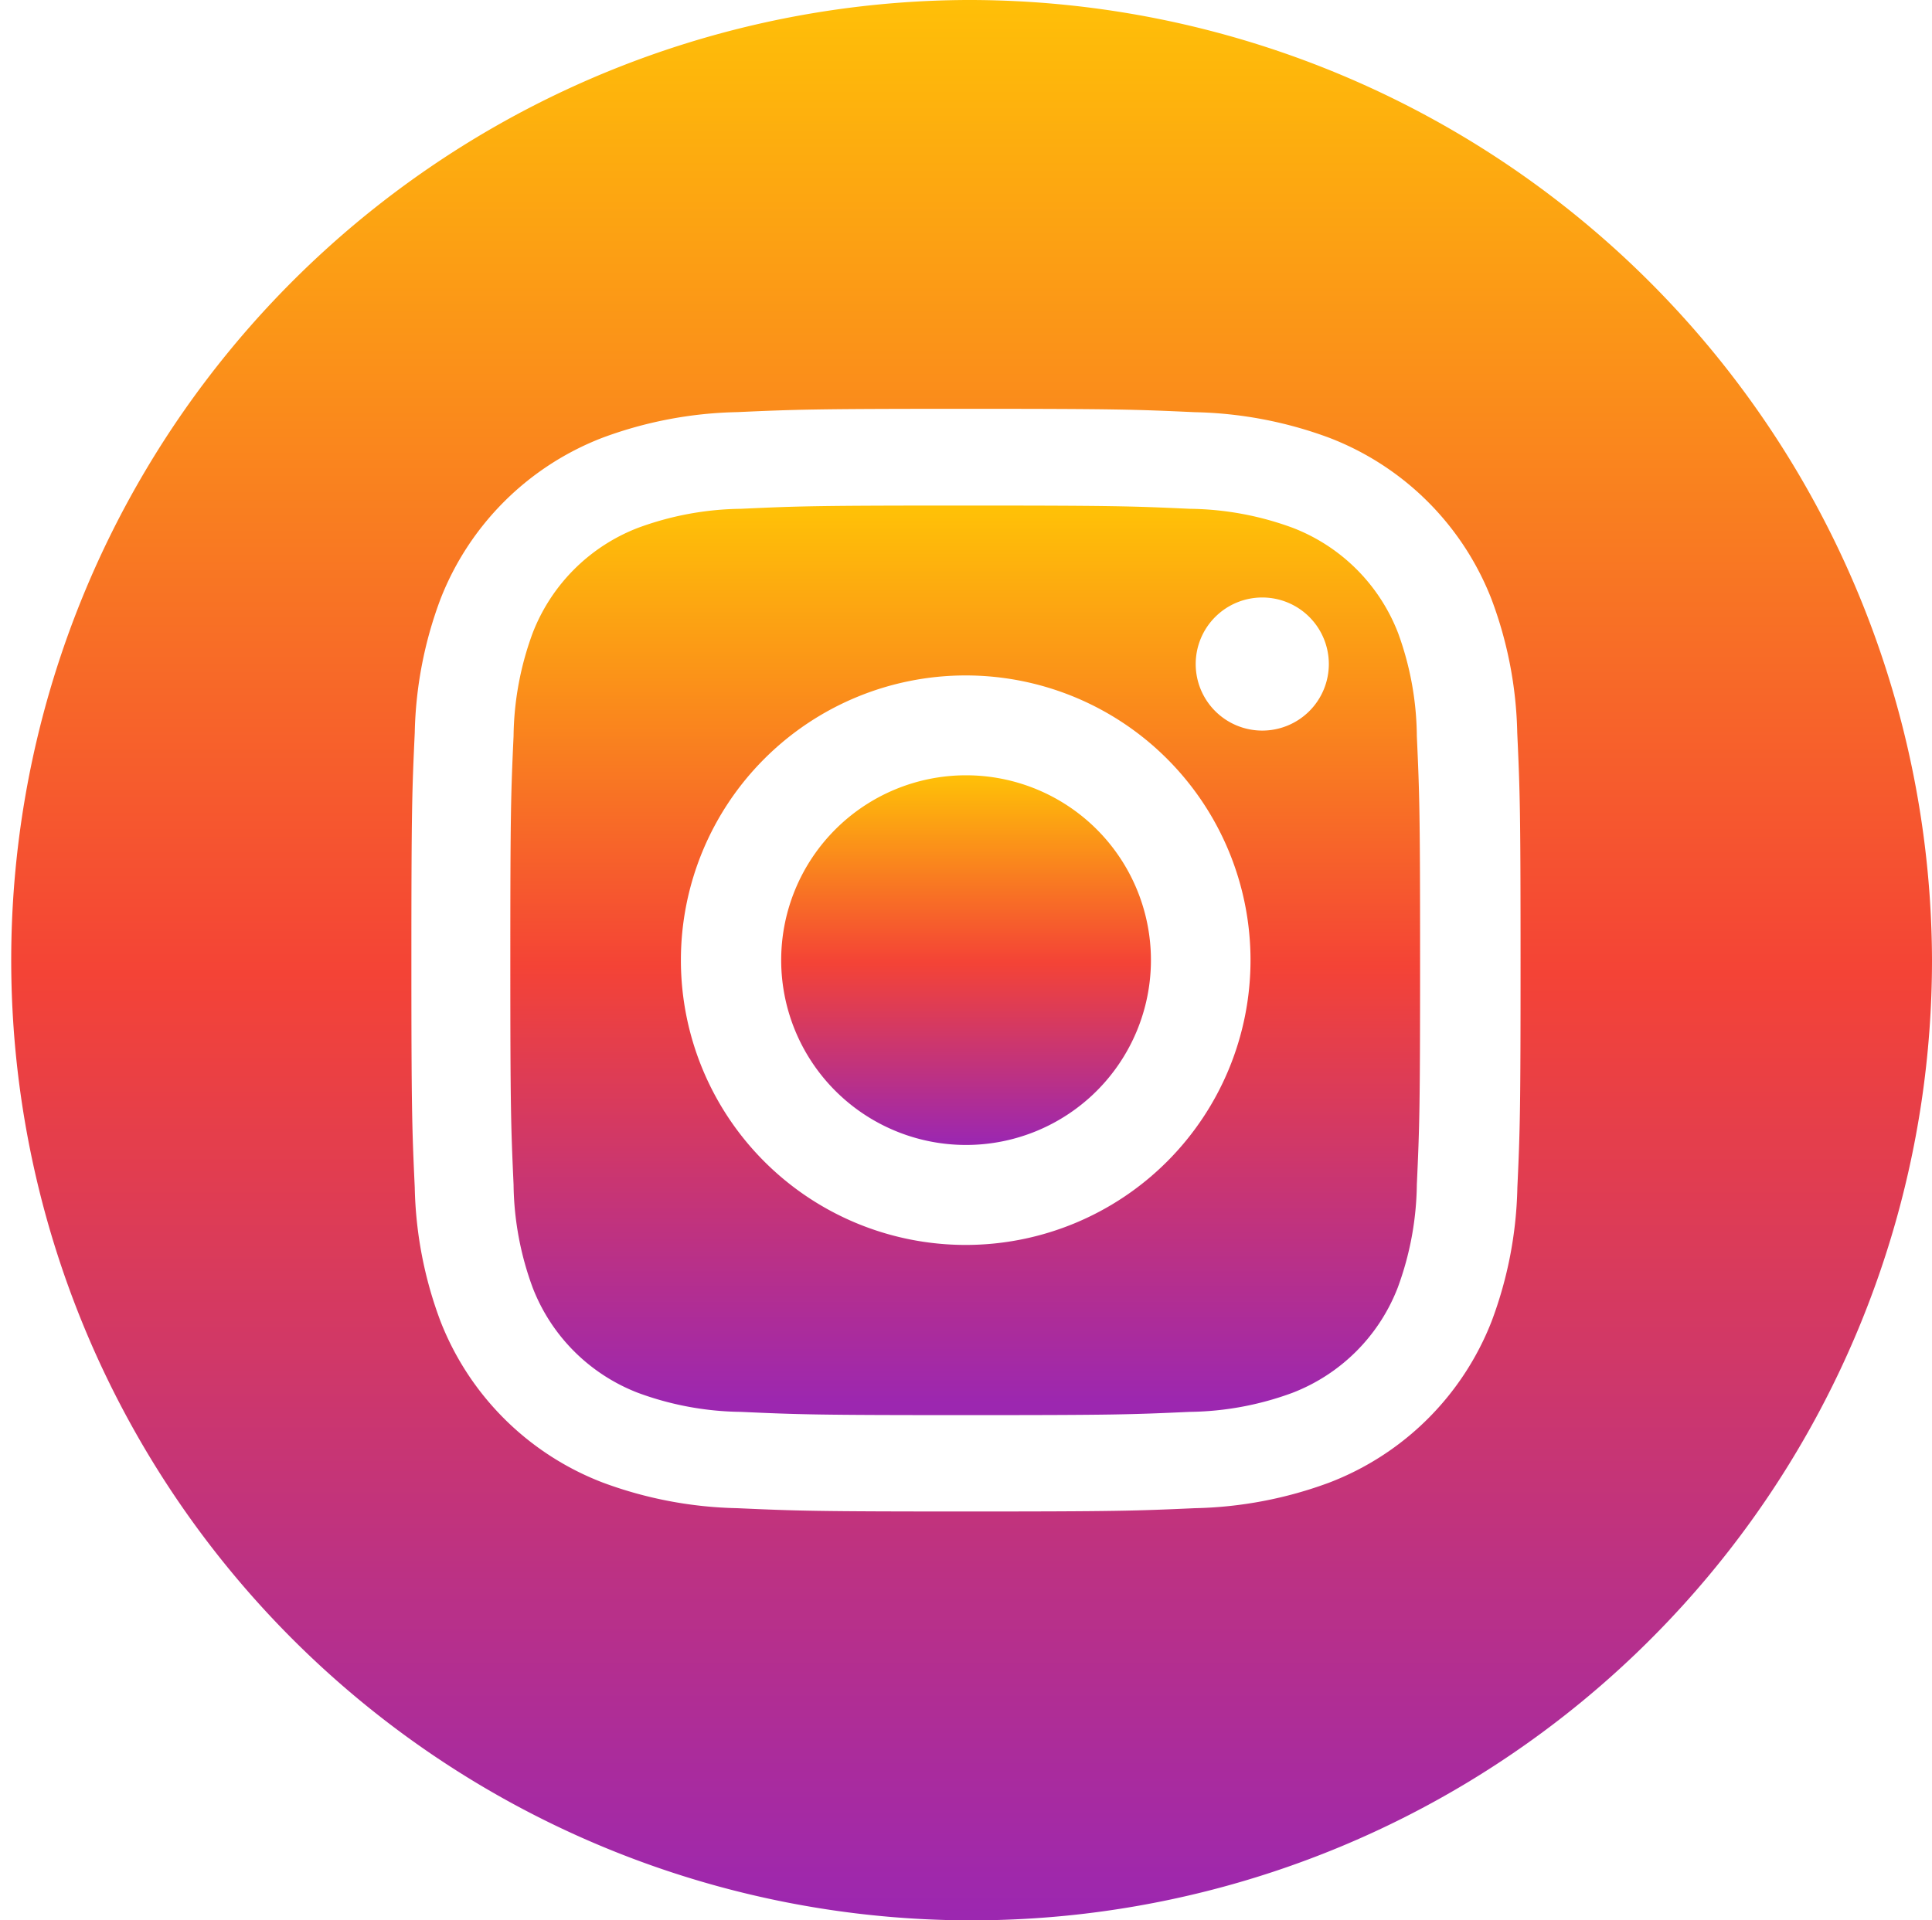
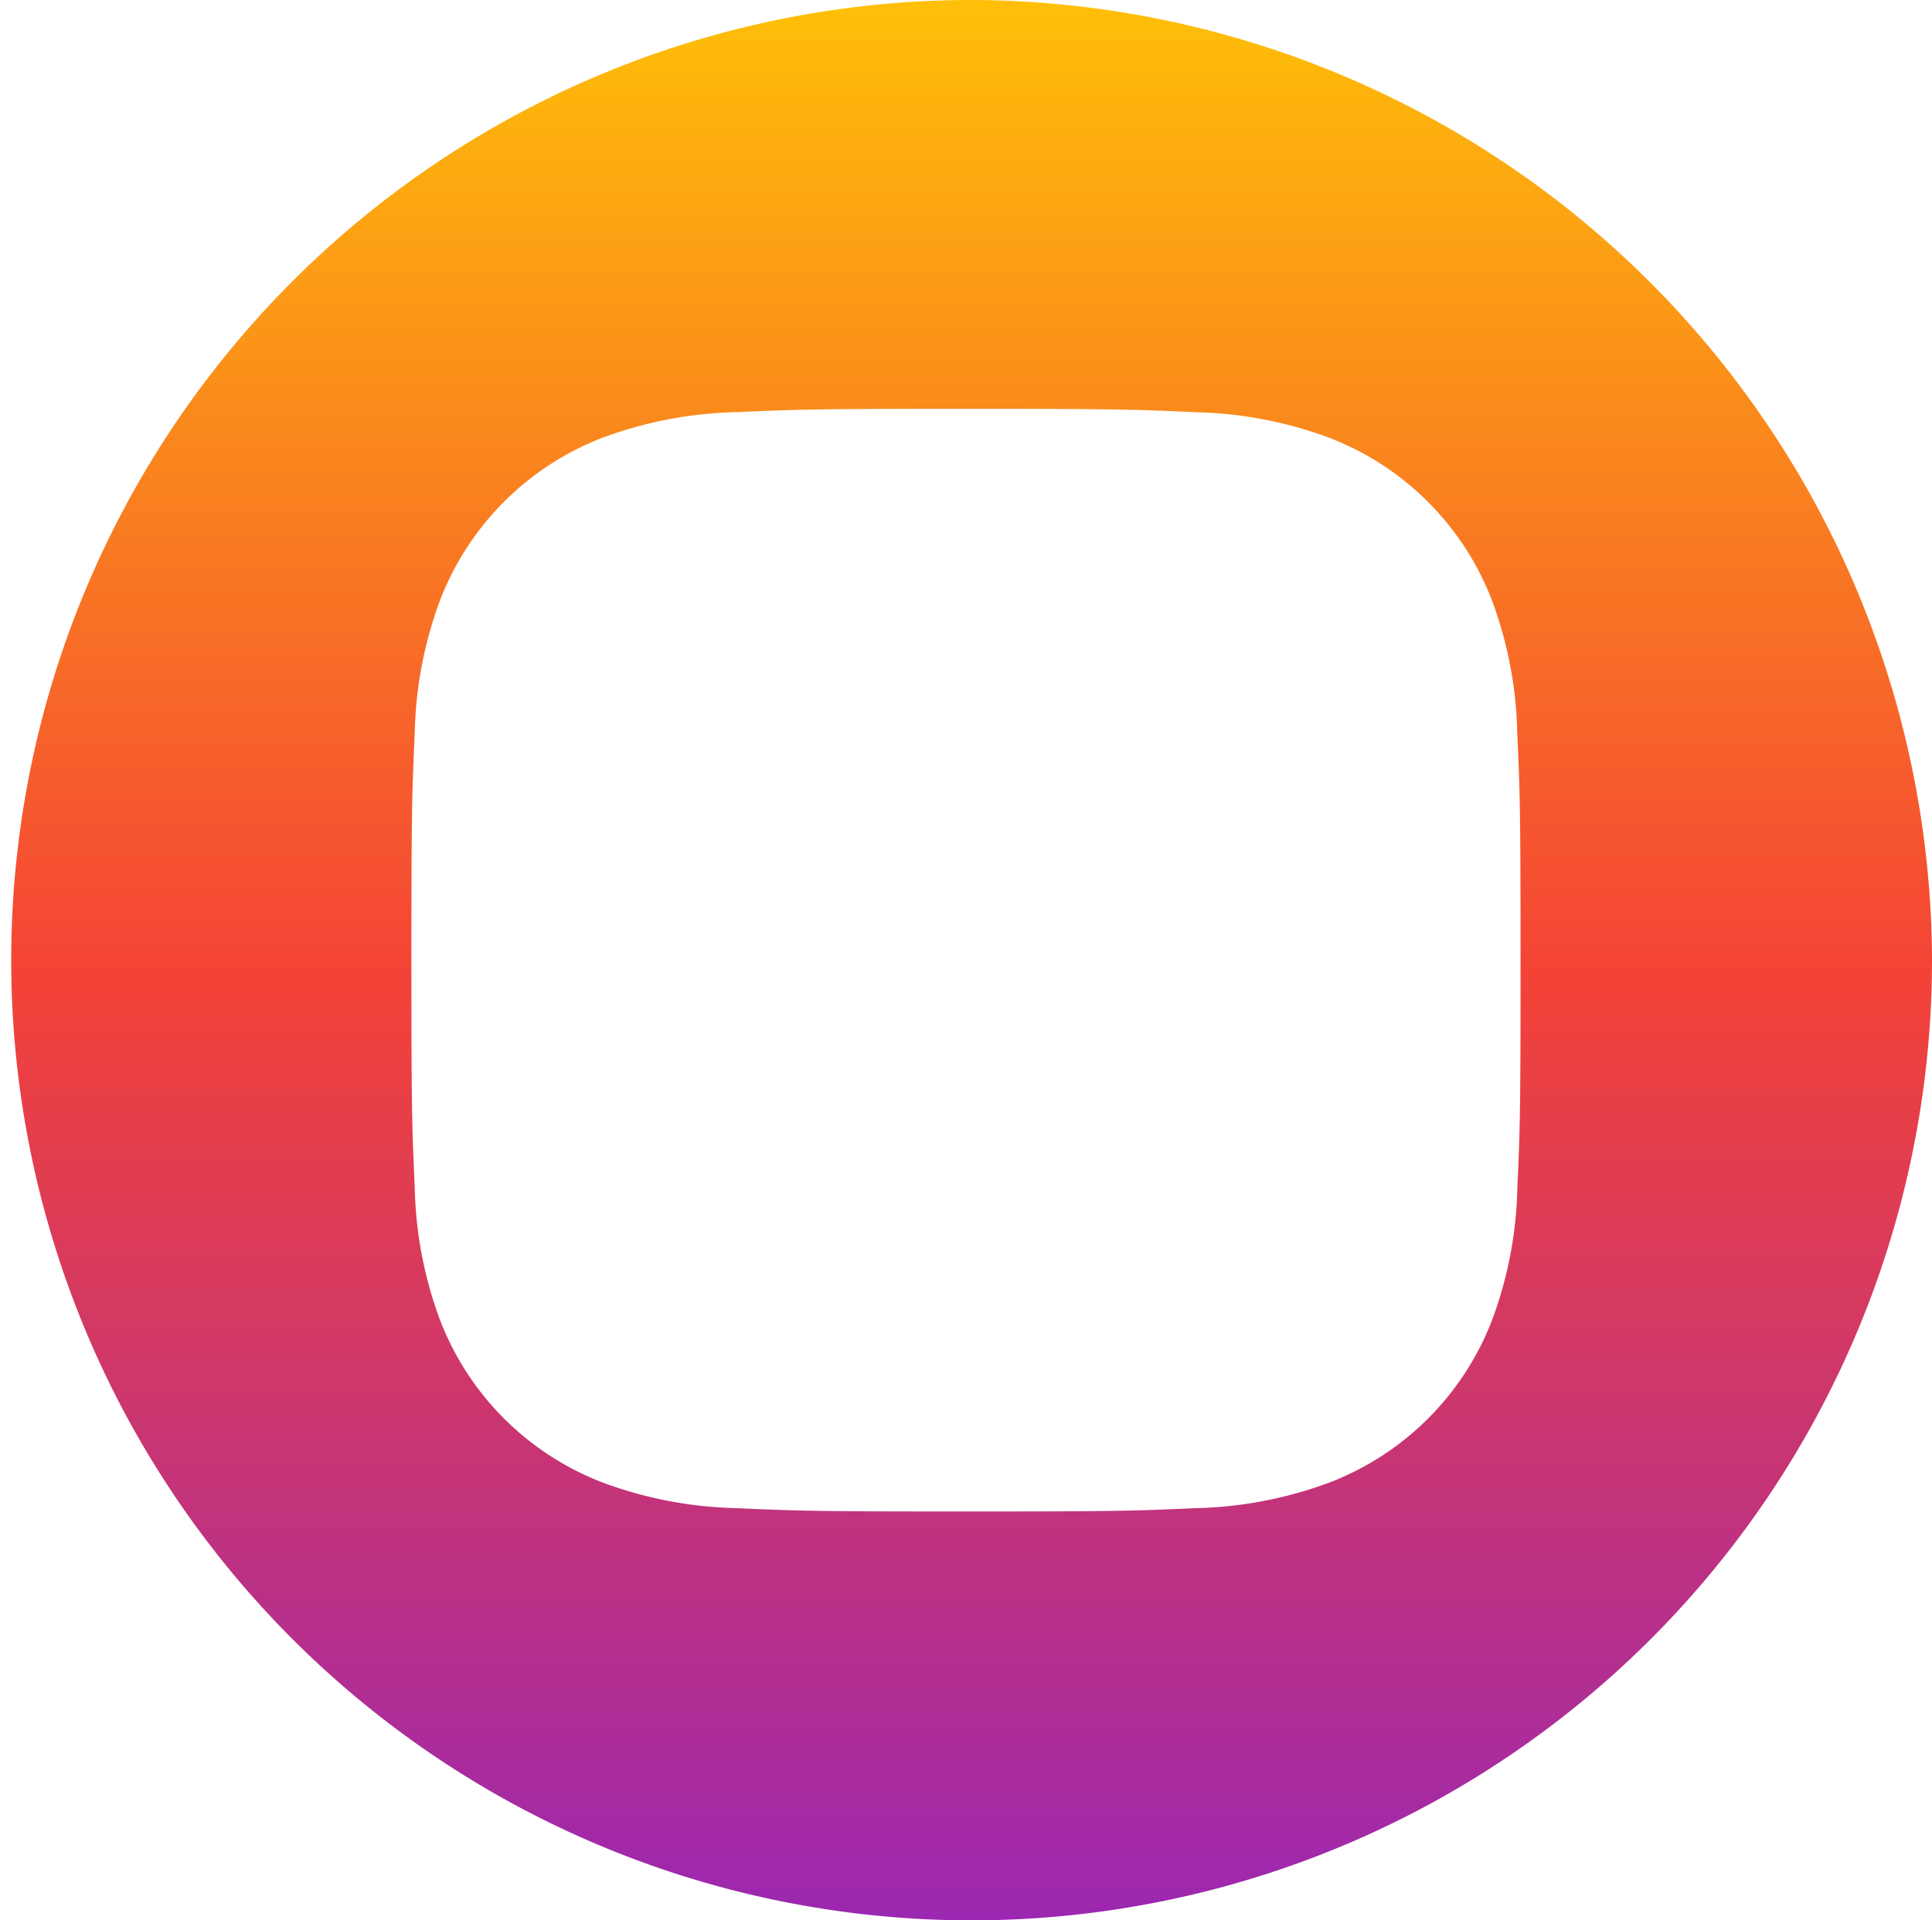
<svg xmlns="http://www.w3.org/2000/svg" width="32.71" height="32.519" viewBox="0 0 32.71 32.519">
  <defs>
    <style>.a{fill:url(#a);}</style>
    <linearGradient id="a" x1="0.5" x2="0.5" y2="1" gradientUnits="objectBoundingBox">
      <stop offset="0" stop-color="#ffc107" />
      <stop offset="0.507" stop-color="#f44336" />
      <stop offset="0.99" stop-color="#9c27b0" />
    </linearGradient>
  </defs>
-   <path class="a" d="M213.261,210.13a3.13,3.13,0,1,1-3.13-3.13A3.13,3.13,0,0,1,213.261,210.13Zm0,0" transform="translate(-193.775 -193.871)" />
-   <path class="a" d="M150.5,137.649a3.11,3.11,0,0,0-1.782-1.782,5.2,5.2,0,0,0-1.744-.323c-.99-.045-1.287-.055-3.8-.055s-2.8.009-3.8.055a5.2,5.2,0,0,0-1.744.323,3.111,3.111,0,0,0-1.783,1.782,5.2,5.2,0,0,0-.323,1.744c-.045.99-.055,1.287-.055,3.795s.01,2.8.055,3.8a5.2,5.2,0,0,0,.323,1.744,3.11,3.11,0,0,0,1.782,1.782,5.191,5.191,0,0,0,1.744.323c.99.045,1.287.055,3.795.055s2.805-.009,3.8-.055a5.191,5.191,0,0,0,1.744-.323,3.11,3.11,0,0,0,1.782-1.782,5.2,5.2,0,0,0,.323-1.744c.045-.99.055-1.287.055-3.8s-.01-2.8-.055-3.795A5.189,5.189,0,0,0,150.5,137.649Zm-7.321,10.361a4.822,4.822,0,1,1,4.822-4.822A4.822,4.822,0,0,1,143.184,148.01ZM148.2,139.3a1.127,1.127,0,1,1,1.127-1.127A1.127,1.127,0,0,1,148.2,139.3Zm0,0" transform="translate(-126.829 -126.928)" />
  <path class="a" d="M16.355,0A16.26,16.26,0,1,0,32.71,16.26,16.309,16.309,0,0,0,16.355,0ZM25.69,20.109a6.815,6.815,0,0,1-.436,2.266,4.788,4.788,0,0,1-2.747,2.731,6.93,6.93,0,0,1-2.279.434c-1,.045-1.321.056-3.872.056s-2.87-.011-3.872-.056a6.93,6.93,0,0,1-2.279-.434,4.788,4.788,0,0,1-2.747-2.731,6.813,6.813,0,0,1-.436-2.266c-.046-1-.057-1.314-.057-3.85s.011-2.854.057-3.849a6.816,6.816,0,0,1,.436-2.266A4.791,4.791,0,0,1,10.2,7.413a6.932,6.932,0,0,1,2.28-.434c1-.045,1.321-.056,3.872-.056s2.87.011,3.872.057a6.933,6.933,0,0,1,2.28.433,4.789,4.789,0,0,1,2.747,2.731,6.814,6.814,0,0,1,.437,2.266c.046,1,.056,1.314.056,3.849S25.736,19.113,25.69,20.109Zm0,0" />
</svg>